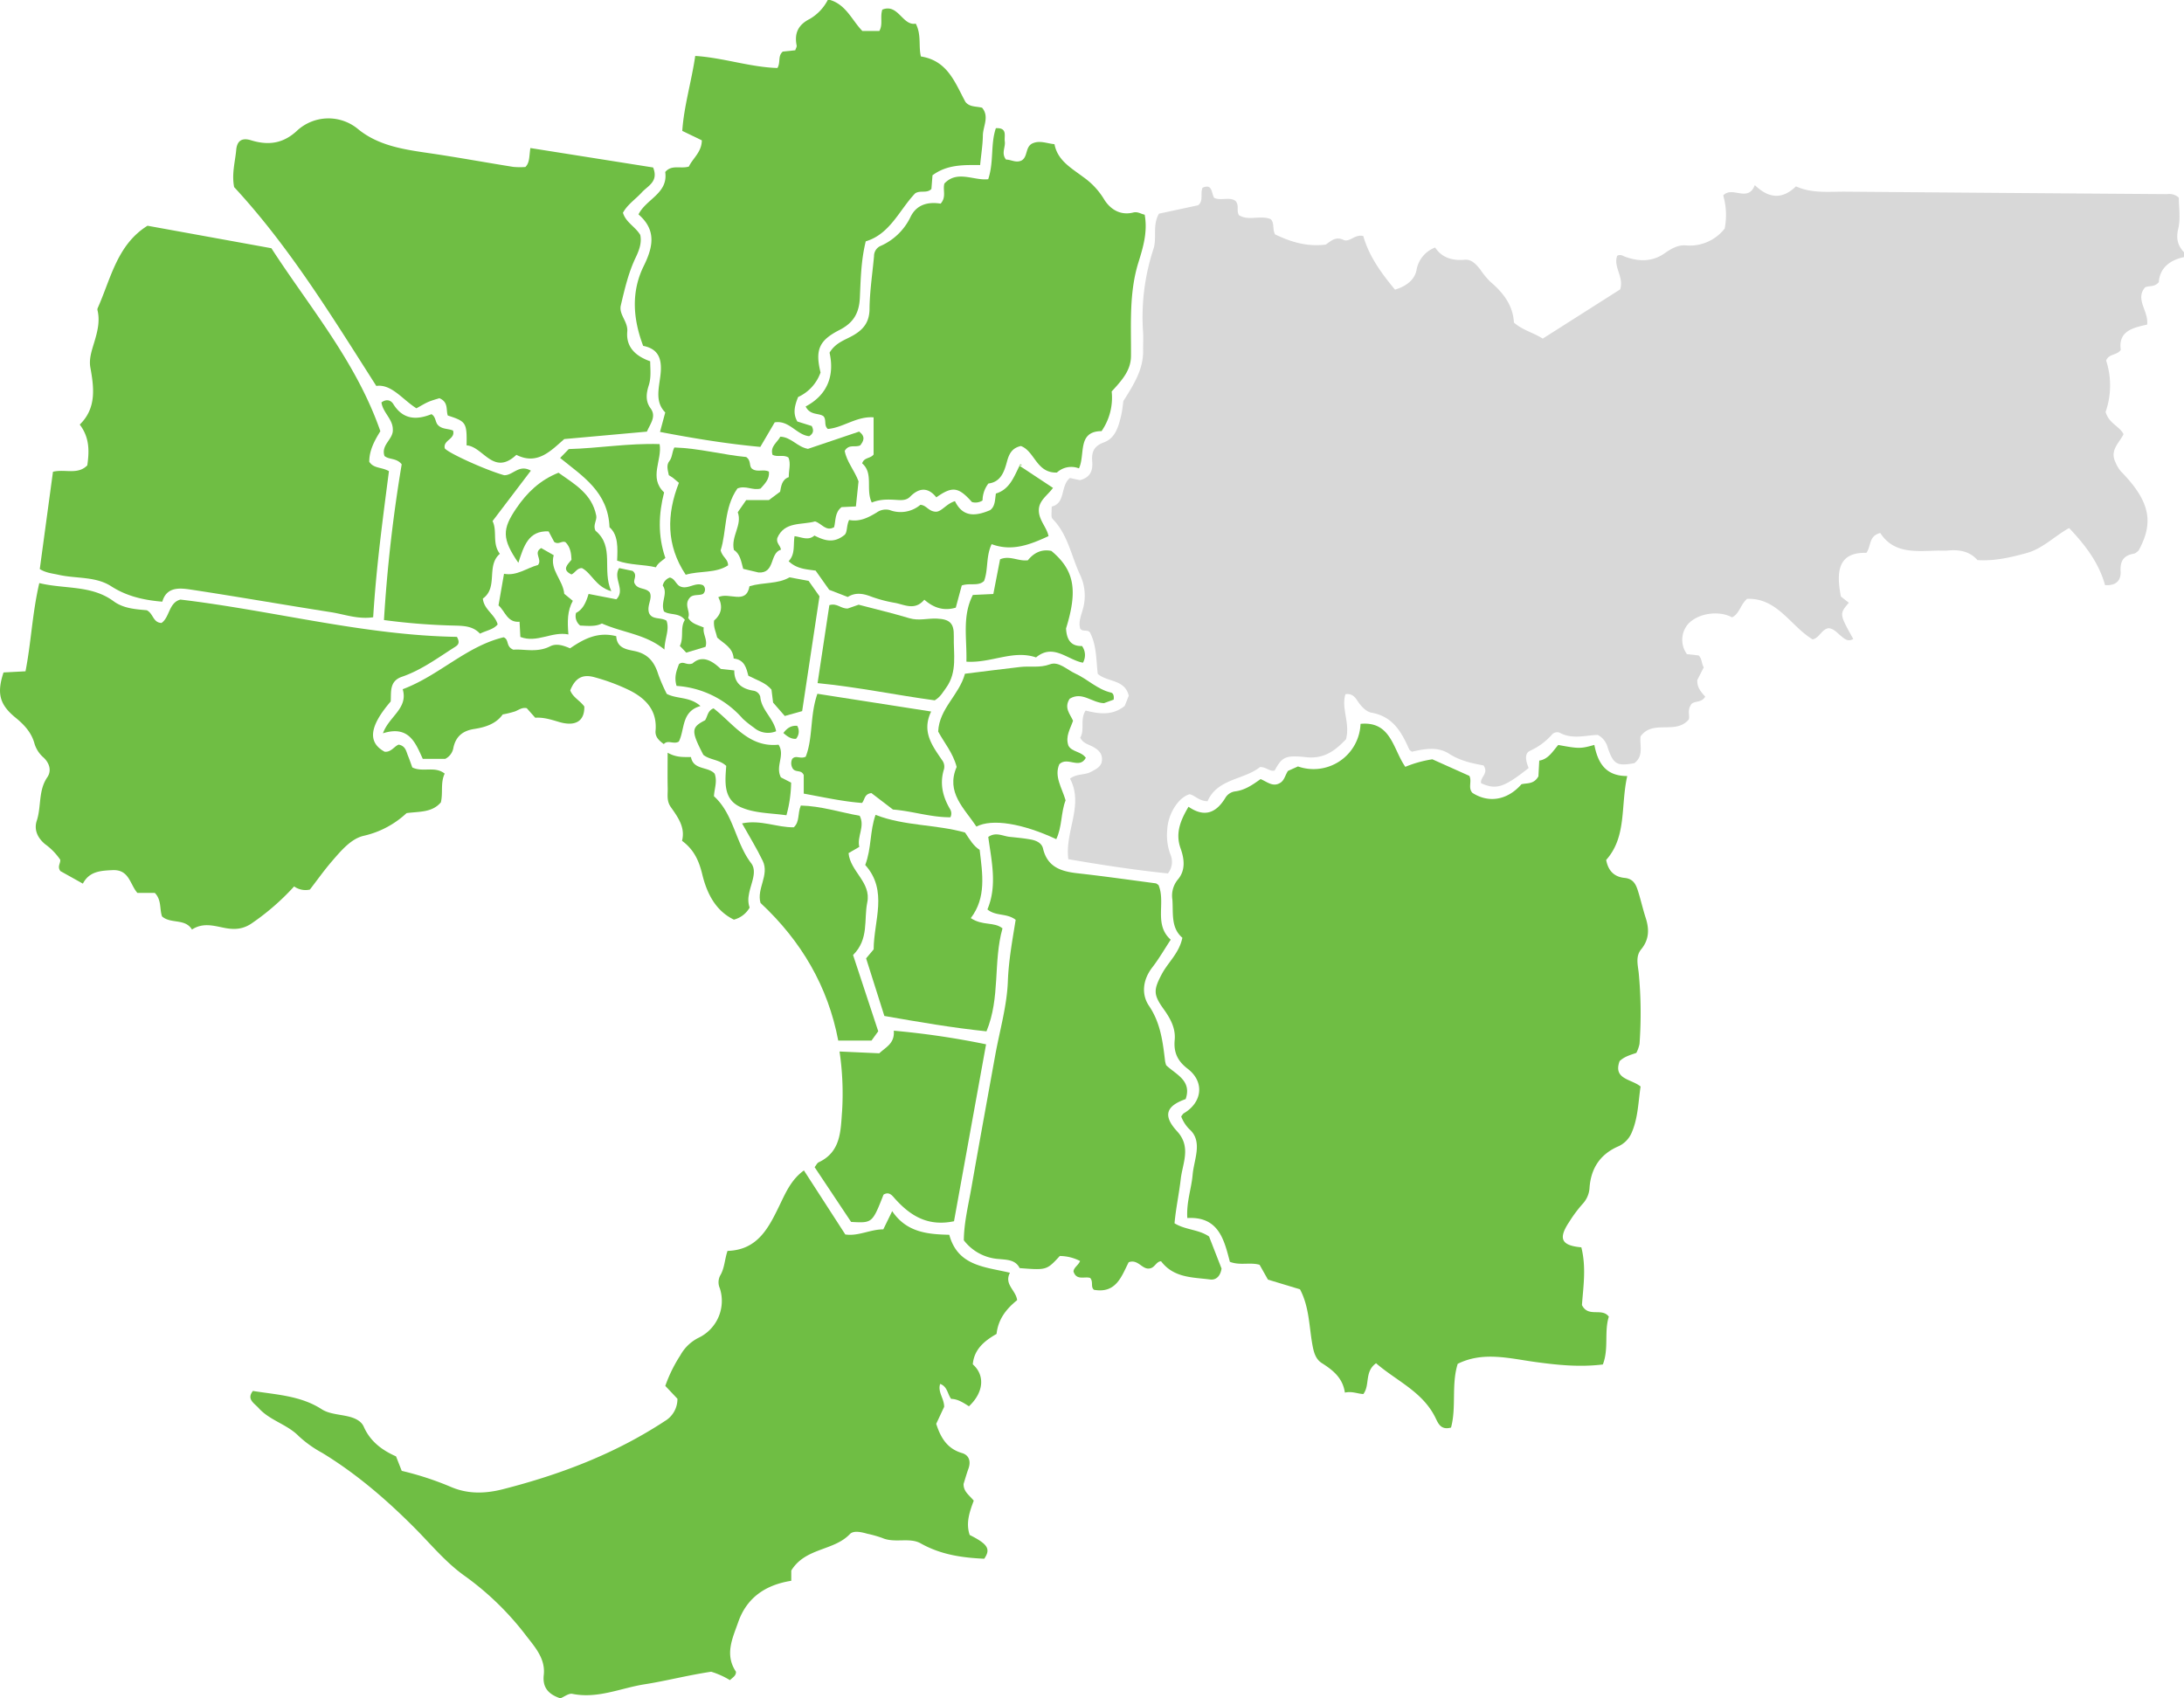
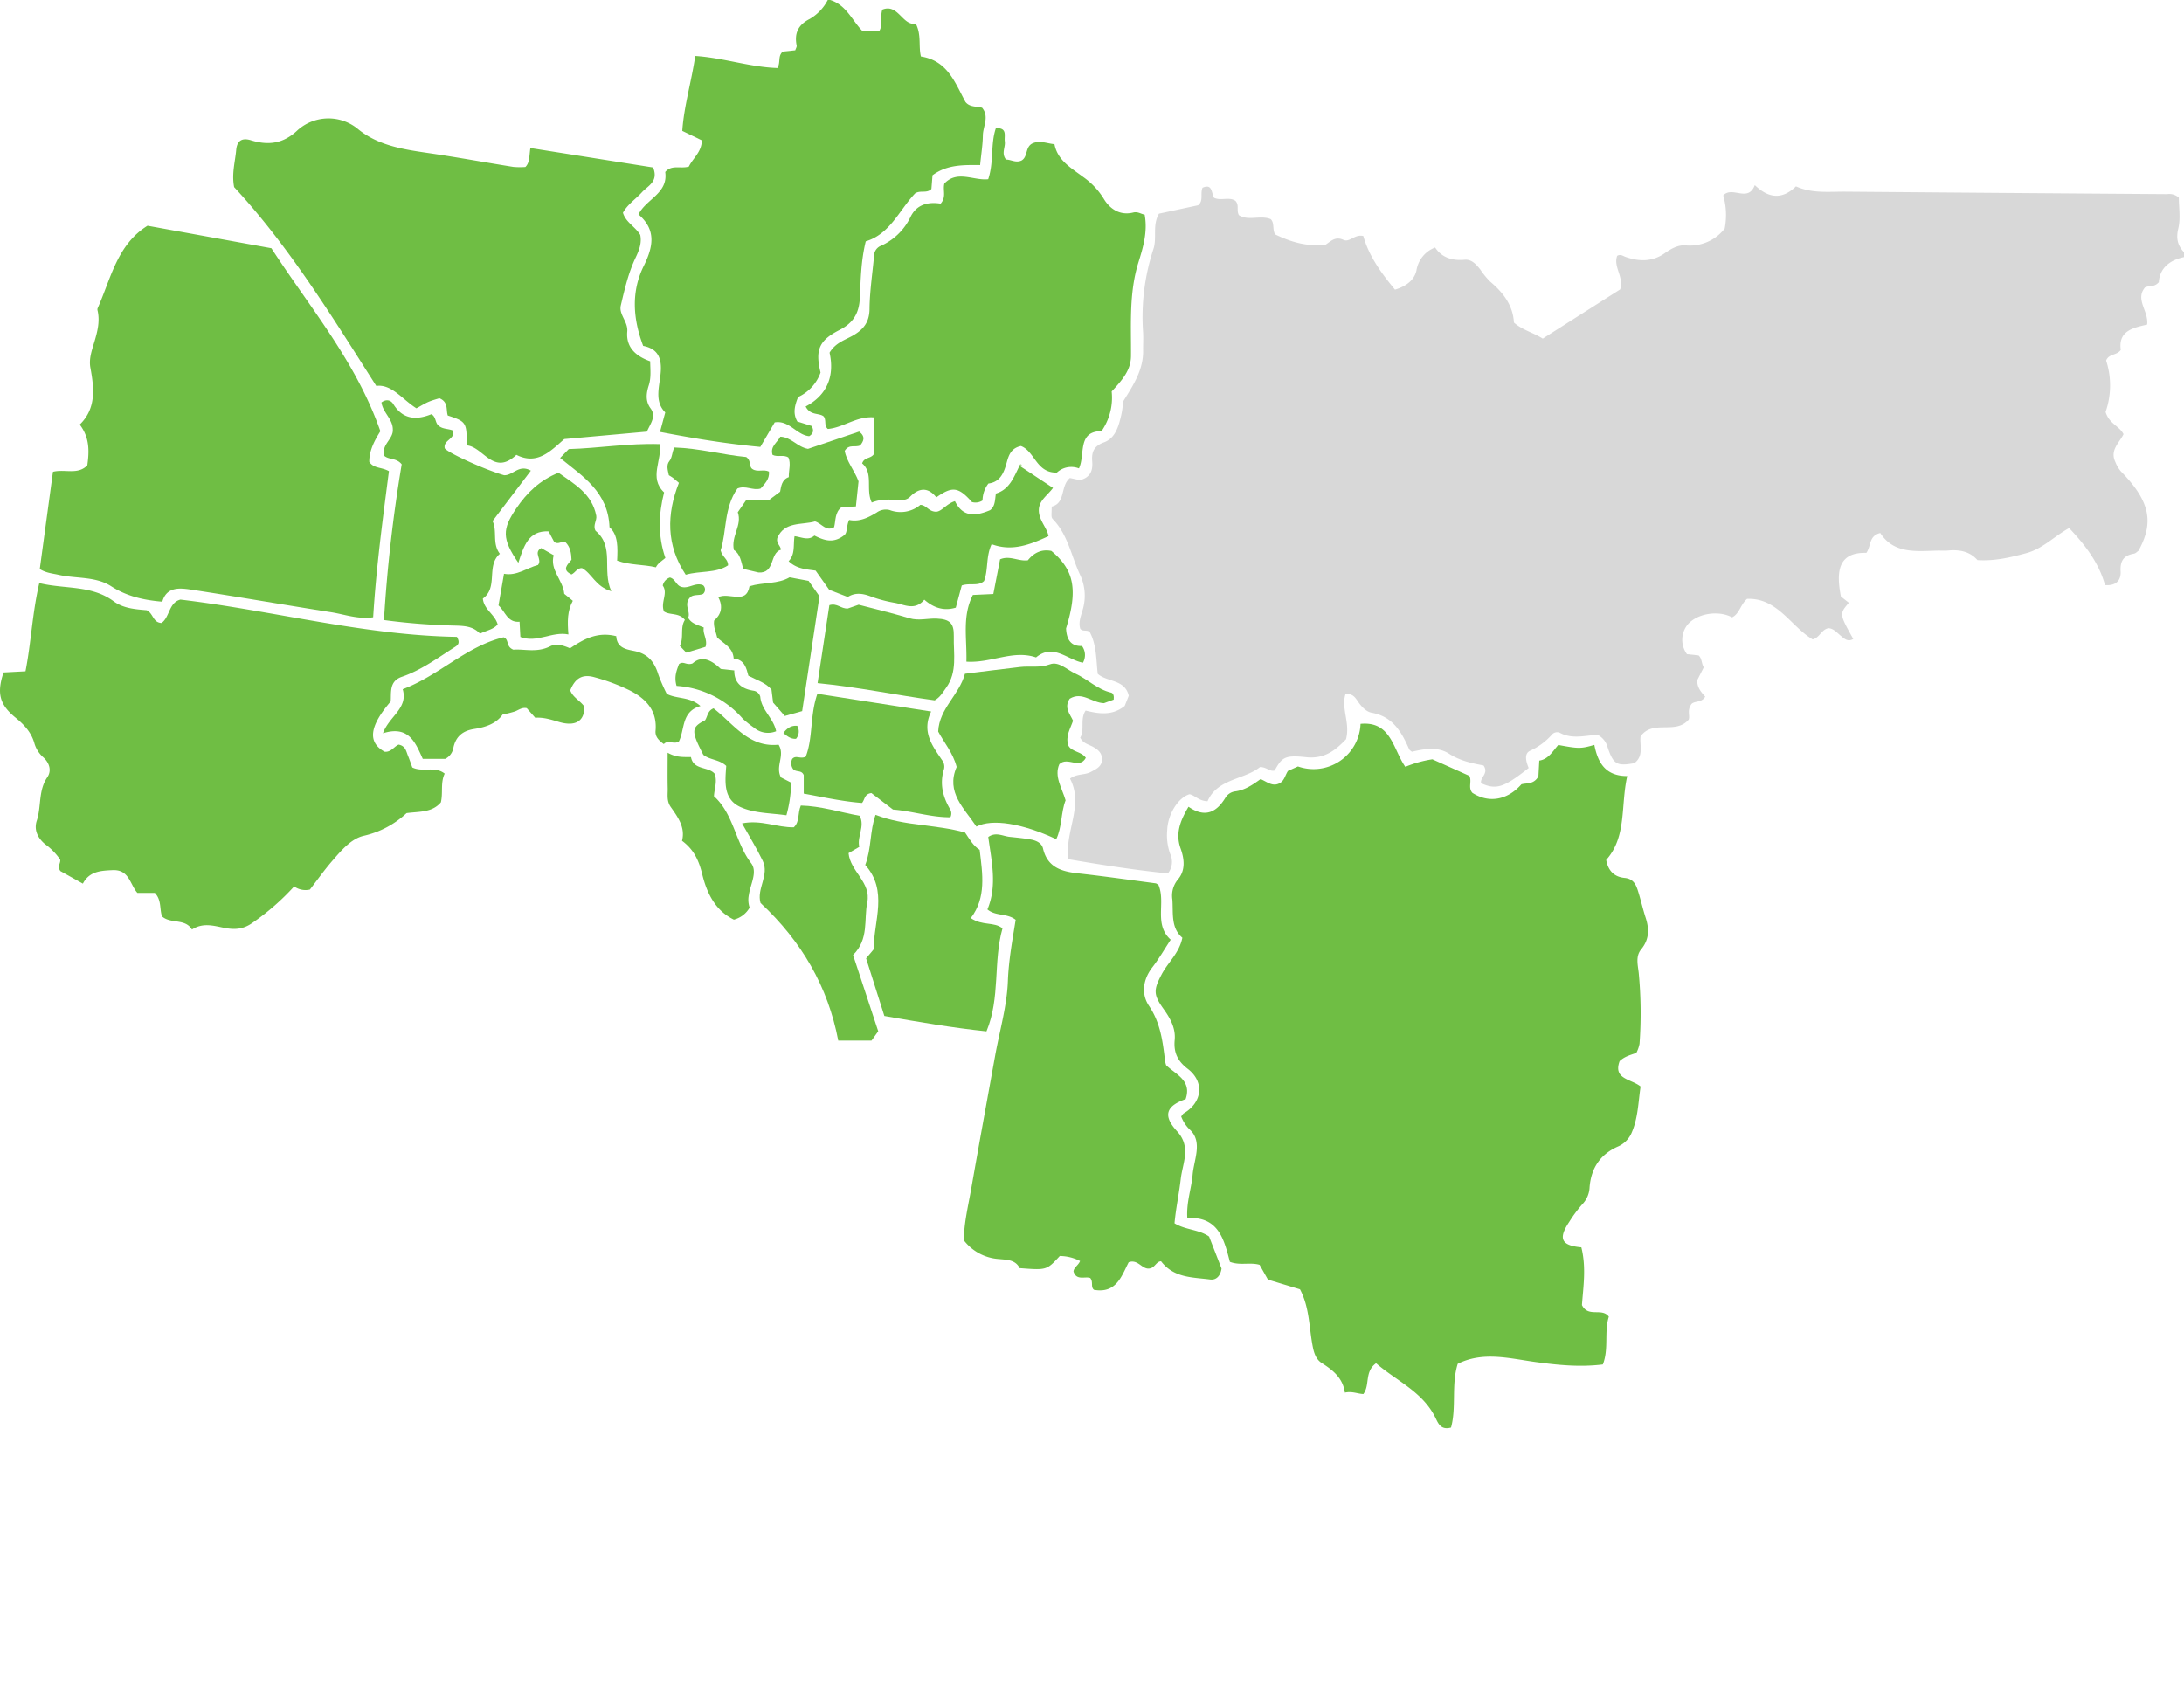
<svg xmlns="http://www.w3.org/2000/svg" id="Group_50290" data-name="Group 50290" width="691.128" height="537.528" viewBox="0 0 691.128 537.528">
  <defs>
    <clipPath id="clip-path">
      <rect id="Rectangle_22843" data-name="Rectangle 22843" width="691.128" height="537.528" fill="none" />
    </clipPath>
  </defs>
  <g id="Group_50289" data-name="Group 50289" clip-path="url(#clip-path)">
    <path id="Path_82564" data-name="Path 82564" d="M791.791,99.1c-4.709.977-7.706,3.656-7.965,7.933-1.522,1.714-3.006.964-4.379,1.664-3.2,3.827,1.2,7.466.679,11.756-4.332,1-9.208,1.931-8.345,8.021-1.244,1.787-3.806,1.165-4.625,3.37a25.446,25.446,0,0,1-.178,16.258c1.137,3.768,4.341,4.415,5.68,7.038-1.316,2.724-4.413,5.054-2.574,8.831a10.542,10.542,0,0,0,1.731,2.932c9.882,10.054,10.15,16.72,5.579,25.128-.4.265-.891.83-1.462.928-3.221.556-4.4,2.28-4.2,5.613.152,2.613-1.2,4.611-4.932,4.335-1.93-7.026-6.235-12.659-11.36-18.059-4.681,2.582-8.315,6.51-13.473,7.92-5.049,1.38-10.071,2.57-15.531,2.226-2.454-2.772-5.721-3.375-9.308-3.036-1.142.108-2.3,0-3.453.035-6.772.183-13.73,1.032-18-5.578-3.7.957-2.781,3.944-4.388,6.282-8.867-.227-9.64,5.757-8.069,13.832l2.512,1.965c-3.021,3.54-3.021,3.54,1.393,11.46-1.72,1.046-2.829-.088-4.017-1.063-1.163-.953-2.161-2.211-3.8-2.35-2.25.388-2.807,3.023-5.03,3.559-6.956-4.161-11.131-13.215-20.758-12.838-2.129,1.848-2.375,4.692-4.736,5.855-4.246-2.3-10.818-1.3-13.926,2.115a7.677,7.677,0,0,0-.349,9.534l3.679.4c1.11.995.878,2.561,1.633,3.773l-2.038,4c-.157,2.309,1.2,3.839,2.492,5.256-1.106,2.162-3.862,1.159-4.559,2.689-1.163,1.8-.207,3.426-.666,4.592-4.157,4.879-11.33-.127-15.224,5.317-.36,2.774,1.136,6.118-1.974,8.476-5.53,1-6.628.378-8.447-4.995a6.2,6.2,0,0,0-3.122-3.947c-3.659.061-7.976,1.532-12.06-.7a2.176,2.176,0,0,0-2.471.628,20.586,20.586,0,0,1-6.877,5.075c-2.039.921-1.24,3.561-.464,5.463-7.822,6.2-10.256,6.983-15.047,4.822-.429-1.866,2.555-3.094.759-5.629-3.5-.652-7.391-1.434-10.888-3.7-3.632-2.353-7.791-1.545-11.8-.636-.322-.295-.713-.493-.849-.8-2.394-5.449-5.161-10.355-11.867-11.549-1.671-.3-3.183-1.856-4.319-3.524-.778-1.143-1.665-2.7-3.966-2.327-1.41,4.54,1.563,9.1.173,14.26-3.168,3.272-6.648,6.319-12.622,5.667-6.816-.745-7.625.071-9.968,4.224-1.513.416-2.5-1.093-4.595-1.119-5.052,4.08-13.505,3.632-16.626,10.834-2.728-.063-3.866-1.8-5.679-2.219-3.571,1.01-6.893,6.291-7.088,11.37a17.422,17.422,0,0,0,.95,7.523,5.893,5.893,0,0,1-.728,6.177c-10.4-1.068-20.97-2.689-31.511-4.511-1.165-8.86,4.978-17.015.536-25.493,2.071-1.622,4.595-1.059,6.6-2.134,1.727-.925,3.517-1.681,3.519-4.013,0-2.074-1.382-3.15-3.047-4.028-1.325-.7-2.939-1-3.849-2.794,1.52-2.448-.151-5.783,1.716-8.576,4.355,1.086,8.472,1.652,12.369-1.471.37-.933.831-2.1,1.278-3.225-1.226-5.276-6.821-4.239-9.818-6.939-.51-4.4-.332-8.92-2.415-13-.729-1.2-2.331-.14-3.128-1.3-.676-2.266.44-4.474.953-6.589a15.457,15.457,0,0,0-1-10.44c-2.763-5.871-3.812-12.594-8.53-17.525-.652-.681-.521-.806-.438-4.077,4.466-1.082,2.657-6.5,5.746-9.048l3.168.689c3.228-.825,4.142-2.937,3.9-5.844s.4-4.917,3.693-6.11c3.648-1.321,4.666-5.1,5.482-8.61.374-1.606.507-3.269.686-4.475,3.248-5.179,6.34-9.952,6.246-15.992-.03-1.919.107-3.845-.01-5.756a69.018,69.018,0,0,1,3.262-26.34c1.2-3.582-.394-7.463,1.758-11.215L479.8,82.691c1.806-1.416.6-3.627,1.409-5.552,3.2-1.4,2.746,1.688,3.672,3.2,2.135,1.036,4.795-.428,6.748.961,1.268,1.371.233,2.952,1.08,4.511,3.009,1.957,6.855-.1,10.09,1.281,1.22,1.283.464,3.01,1.338,4.8,4.792,2.314,10.013,4.016,16.065,3.238,1.532-.983,2.991-2.693,5.568-1.5,2,.928,3.584-1.87,6.312-1.205,1.767,6.349,5.7,11.755,10.022,16.966,3.531-1.041,6.137-3.046,6.791-6.058a9.311,9.311,0,0,1,5.915-7.274c2.136,3.214,5.4,4.226,9.363,3.876,2.19-.193,3.644,1.475,4.928,3.092a25.394,25.394,0,0,0,3.126,3.823c4.127,3.479,7.215,7.492,7.521,12.964,2.676,2.375,5.969,3.1,9.122,5.075L613.36,109.32c1.27-3.953-2.236-7.118-.941-10.627,1.082-.608,1.786.031,2.617.326,4.278,1.521,8.48,1.612,12.375-1.118,2.014-1.411,4.17-2.687,6.636-2.521a14,14,0,0,0,12.392-5.319,22.368,22.368,0,0,0-.463-10.483c2.878-3.122,7.852,2.387,9.995-3.274,4.359,4.213,8.659,4.661,13.026.4,5.076,2.319,10.468,1.638,15.781,1.682q50.84.421,101.682.78a4.451,4.451,0,0,1,3.692,1.116c0,2.995.6,6.543-.171,9.763-.749,3.136-.217,5.351,1.81,7.52Z" transform="translate(-100.663 -17.722)" fill="#d8d8d8" />
    <path id="Path_82565" data-name="Path 82565" d="M323.487,0c5.094,1.549,6.947,6.512,10.188,9.806h5.366c1.2-2.113.181-4.248.931-6.754,5.041-2.064,6.411,5.251,10.591,4.428,1.856,3.539.818,7.144,1.636,10.391,8.48,1.332,10.788,8.315,14.076,14.363,1.308,1.7,3.383,1.377,5.283,1.86,2.366,2.843.285,5.866.246,8.768s-.518,5.8-.871,9.381c-5.062-.021-10.368-.248-15.068,3.231-.1,1.242-.229,2.864-.347,4.341-1.5,1.5-3.427.3-5.133,1.371-4.983,5.2-7.925,12.9-15.645,15.2-1.524,6.2-1.589,12.092-1.864,17.876-.24,5.033-2.186,8-6.477,10.194-6.474,3.307-7.7,6.309-5.964,13.437a13.447,13.447,0,0,1-7.1,7.766c-1.073,2.679-1.743,5.185-.234,7.748l4.537,1.42c.769,1.477.462,2.444-.793,3.227-3.966-.36-6.335-5.15-10.915-4.372l-4.554,7.762c-10.527-.969-21.032-2.685-31.742-4.741.612-2.273,1.067-3.964,1.661-6.169-3.648-3.681-1.691-8.49-1.41-13.019.271-4.368-1.077-7.168-5.579-8.044-3.22-8.525-3.866-17.088.184-25.291,2.993-6.061,4.034-11.4-1.661-16.318,2.394-4.872,9.436-6.637,8.458-13.419,2.019-2.428,4.865-.933,7.482-1.722,1.211-2.6,4.07-4.572,4.1-8.305l-6.186-2.988c.517-7.78,2.87-15.413,4.1-23.723,8.926.577,17.388,3.566,26.008,3.817,1.086-1.817.036-3.775,1.7-5.2l3.946-.41c.178-.577.523-1.088.438-1.512-.779-3.891.494-6.559,4.147-8.405A14.82,14.82,0,0,0,322.719,0Z" transform="translate(-60.773)" fill="#6fbe44" />
    <path id="Path_82566" data-name="Path 82566" d="M611.048,464.06c1.618,6.43.589,12.642.193,18.284,2.025,4.077,6.322.7,8.508,3.67-1.529,4.788.056,10.125-1.892,15.126-7.271.9-14.21.19-21.152-.751-8.337-1.129-16.712-3.473-24.778.551-2.076,6.633-.359,13.689-2.114,20.17-3.212.9-4.062-1.315-4.909-3.055-4.047-8.307-12.331-11.678-18.814-17.3-3.743,2.683-1.863,6.906-4.021,9.743-1.847-.078-3.626-.968-5.843-.446-.686-4.694-3.817-7.129-7.321-9.361-1.761-1.122-2.422-3.016-2.841-5.152-1.19-6.057-1-12.434-4.046-18.184l-10.14-3.069-2.648-4.692c-3.124-.882-6.147.306-9.4-.939-1.809-6.919-3.512-14.439-13.471-13.857-.319-5.022,1.289-9.267,1.678-13.646.213-2.386.921-4.725,1.224-7.108.348-2.739.042-5.353-2.236-7.347a11.431,11.431,0,0,1-2.606-4.054c.359-.441.538-.825.837-1,5.854-3.441,6.631-9.953,1.22-14.087-3.246-2.481-4.472-5.241-4.111-9.09.356-3.787-1.425-6.914-3.506-9.816-3.283-4.578-3.206-6.068-.589-11.031,2-3.784,5.539-6.672,6.526-11.534-3.7-3.132-2.841-7.757-3.163-12.084a8.012,8.012,0,0,1,1.75-6.362c2.453-2.874,2.054-6.472.856-9.808-1.728-4.811-.078-8.844,2.5-13.207,5.155,3.56,8.867,1.886,11.779-3.017a4.3,4.3,0,0,1,2.815-1.823c3.207-.363,5.677-2.1,8.207-3.911,2.072.813,3.952,2.733,6.386,1.079,1.185-.855,1.42-2.33,2.274-3.665l3.175-1.42a14.879,14.879,0,0,0,19.8-13.48c9.7-.922,10.253,8.04,14.172,13.6a36.763,36.763,0,0,1,8.561-2.381l11.7,5.242c.9,1.769-.5,3.741.96,5.373,5.142,3.326,11.078,2.359,15.521-2.707,1.691-.475,3.891.117,5.376-2.508.062-1.142.158-2.91.272-4.991,2.9-.422,4.285-3,6.011-4.946,6.511,1.2,7.081,1.206,11.416-.018,1.06,5.374,3.331,9.882,10.412,9.852-2.14,9.462-.084,19.173-6.665,26.555.671,3.721,2.835,5.406,5.844,5.689,2.589.245,3.492,1.892,4.13,3.855.938,2.883,1.581,5.862,2.516,8.746,1.171,3.611,1.145,6.894-1.43,10.019-1.794,2.175-1.058,4.858-.772,7.381a134.279,134.279,0,0,1,.263,22.514,10.974,10.974,0,0,1-1.009,2.868c-1.871.662-3.747,1.128-5.29,2.6-2.128,5.786,3.684,5.608,6.635,8.038-.759,4.995-.775,10.183-3,15.011a8.311,8.311,0,0,1-4.38,4.074c-5.487,2.515-8.273,6.838-8.76,12.758a8.209,8.209,0,0,1-2.081,5.182,41.221,41.221,0,0,0-4.333,5.777c-3.568,5.317-2.6,7.527,3.806,8.1" transform="translate(-110.633 -69.286)" fill="#6fbe44" />
-     <path id="Path_82567" data-name="Path 82567" d="M345.849,523.567c-3.612,2.9-6.023,6.181-6.515,10.691-3.836,2.191-7.11,4.86-7.522,9.625,3.954,3.491,3.449,8.911-1.215,13.276-1.727-1.1-3.525-2.309-5.643-2.347-1.185-1.619-1.163-3.879-3.466-4.736-.845,2.567,1.253,4.525,1.268,7.25l-2.517,5.382c1.406,4.363,3.435,7.863,8.15,9.248,2.252.662,2.884,2.629,2.049,4.945-.6,1.659-1.076,3.362-1.539,4.828-.046,2.436,1.752,3.506,3.218,5.3-1.245,3.354-2.6,7-1.28,10.86,5.77,2.907,6.7,4.447,4.6,7.519-7.023-.313-13.753-1.284-20.093-4.853-3.544-2-8.2.007-12.149-1.707a36.875,36.875,0,0,0-4.739-1.343c-1.887-.531-4.375-1.117-5.547.112-5.132,5.387-14.034,4.228-18.54,11.53v3.245c-8.091,1.28-14.053,5.274-16.783,13.068-1.78,5.083-4.365,10.252-.721,15.705.072,1.332-1.092,1.841-1.9,2.674a26.036,26.036,0,0,0-5.942-2.666c-7.7,1.161-14.239,2.91-20.989,3.964-7.628,1.192-14.87,4.672-22.943,3.037-1.137-.231-2.556.927-3.792,1.421-3.691-1.252-5.708-3.331-5.251-7.409.58-5.177-2.849-8.884-5.616-12.472a91.105,91.105,0,0,0-19.394-18.86c-6.063-4.3-10.749-10.077-15.955-15.3-8.877-8.906-18.368-17.078-29.149-23.647a36.534,36.534,0,0,1-7.419-5.294c-3.671-3.761-9.12-4.927-12.658-8.852-1.441-1.6-3.936-2.836-1.852-5.458,7.565,1.213,15.124,1.5,21.789,5.8,2.405,1.554,5.78,1.6,8.709,2.354,1.919.492,3.8,1.393,4.585,3.173,2.083,4.725,5.882,7.471,10.208,9.38l1.807,4.588a96.236,96.236,0,0,1,15.545,5.079c5.426,2.33,10.937,2.144,16.456.735,18.166-4.635,35.523-11.226,51.283-21.591a8.09,8.09,0,0,0,3.962-7.04l-3.843-4.077a45.318,45.318,0,0,1,4.748-9.657,13.425,13.425,0,0,1,5.921-5.638,12.928,12.928,0,0,0,6.581-15.611,4.651,4.651,0,0,1,.122-4.031c1.4-2.329,1.4-5.1,2.317-7.784,9.6-.3,13.039-7.344,16.556-14.62,1.876-3.883,3.694-8.052,7.624-10.848l13.092,20.259c4.153.625,7.885-1.626,12.025-1.608l2.815-5.771c4.581,6.815,11.413,7.325,18.063,7.479,2.7,9.967,11.339,10.134,19.205,12.021-1.945,3.7,1.9,5.515,2.269,8.669" transform="translate(-23.972 -112.067)" fill="#6fbe44" />
    <path id="Path_82568" data-name="Path 82568" d="M98.068,337.379a6.218,6.218,0,0,1-4.993-.993A76.494,76.494,0,0,1,79.905,347.9c-2.994,2.141-5.782,2.217-8.946,1.595-3.373-.663-6.732-1.726-10.21.533-2.186-3.606-6.7-1.691-9.476-4.154-.826-2.373-.094-5.191-2.289-7.445H43.471c-2.388-2.723-2.562-7.442-7.846-7.2-3.9.18-7.357.4-9.4,4.27l-7.113-3.97c-1.082-1.466.13-2.5-.059-3.613a19.9,19.9,0,0,0-4.8-4.917c-2.428-2.035-3.544-4.6-2.609-7.443,1.476-4.488.432-9.5,3.324-13.719,1.411-2.058.7-4.48-1.185-6.242a9.4,9.4,0,0,1-2.868-4.408c-.944-3.5-3.24-5.965-5.948-8.175-5.085-4.149-6.054-7.676-3.852-14.348l6.956-.368c1.793-9.127,2.14-18.4,4.363-27.919,8.066,1.972,16.47.554,23.528,5.757,3.152,2.323,7.119,2.534,10.491,2.839,2.118,1.08,1.918,3.915,4.659,4.028,2.617-1.806,2.272-6.456,5.994-7.4,29.471,3.505,58.193,11.337,87.488,11.8,1.059,1.9.355,2.576-.574,3.165-5.443,3.45-10.645,7.347-16.827,9.463-4.084,1.4-3.345,4.905-3.555,7.823-6.776,7.871-7.347,12.92-1.944,15.893,2.054.248,3.062-1.711,4.46-2.236,2.193.412,2.372,2.1,2.932,3.47.524,1.277.964,2.587,1.391,3.75,3.338,1.641,7.137-.547,10.247,1.955-1.39,2.888-.481,6.035-1.207,9.091-2.792,3.284-6.8,2.864-10.86,3.41a29.321,29.321,0,0,1-13.554,7.178c-4.009.915-7.177,4.719-10.022,8.01-2.481,2.871-4.681,5.985-7.007,8.994" transform="translate(0 -55.83)" fill="#6fbe44" />
    <path id="Path_82569" data-name="Path 82569" d="M121.9,216.978c-4.845.712-9.054-.927-13.323-1.6-14.8-2.313-29.547-4.906-44.352-7.151-3.635-.551-7.7-.919-9.056,3.821-6.078-.514-11.311-1.753-16.2-4.894-4.944-3.176-11.059-2.349-16.591-3.605-1.966-.447-4-.58-5.984-1.829q2.089-15.4,4.176-30.79c3.787-.94,7.818,1.069,10.864-2.028.63-4.443.771-8.728-2.385-12.91,5.275-5.145,4.553-11.512,3.358-18.034-.514-2.807.491-5.54,1.291-8.22.951-3.192,1.758-6.384,1.011-9.748a1.343,1.343,0,0,1-.031-.759c4.209-9.394,6.161-20.17,15.809-26.17l39.2,7.116c12.14,18.741,26.864,35.962,34.487,57.915-1.653,2.669-3.534,5.924-3.509,9.674,1.418,2.191,3.832,1.615,6.226,2.971-1.939,15.022-4.008,30.282-4.992,46.236" transform="translate(-3.808 -21.615)" fill="#6fbe44" />
    <path id="Path_82570" data-name="Path 82570" d="M96.418,70.544c-.815-4.2.313-7.958.658-11.75.234-2.582,1.5-4.044,4.675-3.065,5.376,1.658,10.167,1.173,14.71-3.157a14.654,14.654,0,0,1,18.923-.582c6.388,5.364,14.374,6.6,22.363,7.763,9.036,1.311,18.021,2.967,27.039,4.41a24.365,24.365,0,0,0,3.8.028c1.4-1.409,1.172-3.3,1.578-6l38.843,6.152c1.807,4.5-1.692,5.806-3.566,7.872-1.949,2.15-4.487,3.764-5.98,6.449.894,3.055,3.876,4.371,5.473,7.016.52,2.416-.274,4.721-1.412,7.094-2.312,4.821-3.515,10.045-4.735,15.212-.687,2.907,2.321,5.148,2.041,8.273-.463,5.185,2.957,7.9,7.25,9.421.053,2.853.332,5.164-.441,7.6-.739,2.335-1.192,4.908.553,7.276,1.922,2.61-.05,4.8-1.145,7.389L200.894,150.3c-4.206,3.637-8.476,8.39-15.158,4.992-7.286,6.856-10.452-2.611-15.759-3,.118-7.194-.119-7.562-5.945-9.441-.628-1.757.3-4.235-2.663-5.478-.868.282-2.192.617-3.434,1.142-1.162.491-2.238,1.183-3.833,2.048-4.368-2.728-7.885-7.766-12.7-7.079-14.282-22.387-27.554-44.1-44.984-62.932" transform="translate(-22.326 -11.336)" fill="#6fbe44" />
    <path id="Path_82571" data-name="Path 82571" d="M428.919,136.176a18.6,18.6,0,0,1-3.2,12.544c-7.769.055-5.083,7.363-7.153,11.793a6.691,6.691,0,0,0-6.986,1.322c-6.511.205-6.987-6.772-11.389-8.4-2.854.626-3.754,2.538-4.4,4.911-.874,3.234-1.955,6.472-5.885,6.959a8.974,8.974,0,0,0-1.85,5.363,4.084,4.084,0,0,1-3.352.5c-4.272-4.805-6.192-5.078-11.271-1.484-2.59-3.248-5.433-3.12-8.294-.211-1.1,1.117-2.481,1.129-3.919,1.043-2.657-.157-5.325-.369-8.216.81-2.023-4.116.642-9.238-3.048-12.4.637-1.966,2.593-1.443,3.621-2.808V144.357c-5.412-.382-9.652,3.285-14.482,3.676-1.308-1.134-.369-2.666-1.306-3.958-1.437-1.207-4.243-.2-5.715-3.152,6.979-3.691,9.171-9.862,7.568-17.024,1.9-3.2,4.889-4,7.385-5.425,3.348-1.909,5.223-4.238,5.264-8.42.055-5.575.915-11.142,1.424-16.713a3.511,3.511,0,0,1,1.863-3.139,18.957,18.957,0,0,0,9.641-9.178c1.959-4.144,5.721-4.917,9.575-4.306,1.906-2.137.6-4.327,1.192-6.368,4.063-4.321,9.3-.841,13.86-1.361,1.85-5.515.679-11.052,2.428-16.149,3.757-.18,2.57,2.442,2.822,4.183.266,1.847-1.193,3.757.392,5.751,1.532-.031,3.155,1.175,4.967.26,2.041-1.252,1.015-4.444,3.592-5.465,2.246-.89,4.23.068,6.772.339.97,5.164,5.319,7.532,9.148,10.421a23.369,23.369,0,0,1,6.422,6.815c1.888,3.195,5.1,5.456,9.369,4.386,1.411-.354,2.405.452,3.6.688.987,5.4-.468,10.262-1.976,15.109-3.016,9.7-2.28,19.686-2.353,29.615-.032,4.465-2.677,7.508-6.12,11.233" transform="translate(-77.128 -12.27)" fill="#6fbe44" />
    <path id="Path_82572" data-name="Path 82572" d="M461.3,417.031c3.012,2.925,8.216,4.793,6.169,10.724-6.231,2.206-7.27,5.229-2.707,10.192s1.726,10.1,1.154,15.115c-.529,4.641-1.541,9.236-1.969,14,3.469,2.145,7.719,1.926,10.937,4.2,1.308,3.359,2.59,6.651,3.942,10.119-.263,1.945-1.412,3.757-3.61,3.469-5.493-.716-11.469-.44-15.519-5.763-1.37.018-1.891,1.686-3.139,2.144-2.745,1.027-3.918-2.992-7.112-1.843-2.21,4.257-3.873,10.009-11,8.728-1.13-.95-.115-2.517-1.177-3.735-1.626-.619-4.372.947-5.292-2.078.118-1.29,1.516-1.9,2.083-3.3a14.26,14.26,0,0,0-6.415-1.588c-4.157,4.5-4.157,4.5-12.708,3.835-1.329-2.71-4.127-2.628-6.682-2.886a15.163,15.163,0,0,1-10.981-5.922c.043-5.519,1.422-11.062,2.4-16.644,2.445-13.952,5-27.885,7.516-41.824,1.42-7.853,3.728-15.669,4.024-23.562.249-6.673,1.465-13.146,2.464-19.4-2.844-2.2-6.245-1.045-8.942-3.29,3.162-7.5,1.318-15.239.269-22.926,2.379-1.684,4.573-.274,6.756-.043,2.266.24,4.543.444,6.778.858,1.662.309,3.387,1.089,3.795,2.833,1.392,5.945,5.793,7.27,11.02,7.853,8.215.915,16.4,2.079,24.6,3.165.344.046.649.378.932.551,2.364,5.612-1.583,12.434,3.856,17.294-2.038,3.1-3.743,6.078-5.826,8.765-3.033,3.912-3.506,8.533-1.059,12.148,3.712,5.486,4.37,11.439,5.114,17.564a10.5,10.5,0,0,0,.326,1.249" transform="translate(-92.269 -79.89)" fill="#6fbe44" />
-     <path id="Path_82573" data-name="Path 82573" d="M390.03,429.216q-5.173,28.542-10.15,56c-8.278,1.727-13.741-1.723-18.513-6.947-.975-1.068-1.917-2.6-3.789-1.474-3.551,9.014-3.551,9.014-10.262,8.629L335.773,468.1c.5-.62.787-1.315,1.29-1.55,7.114-3.325,6.922-10.061,7.411-16.287a90.971,90.971,0,0,0-.818-18.775l12.58.57c2.056-1.96,4.926-3.1,4.587-7.155a257.77,257.77,0,0,1,29.207,4.311" transform="translate(-77.985 -98.686)" fill="#6fbe44" />
    <path id="Path_82574" data-name="Path 82574" d="M390.04,368.6c3.734,2.521,7.386,1.089,10.031,3.247-3,10.638-.623,21.887-5.07,32.593-10.678-1.112-21.385-2.948-32.313-4.867l-5.775-18.23,2.388-2.851c.03-9.055,4.646-18.542-2.663-26.711,2.009-5.291,1.419-10.658,3.261-15.861,9.188,3.589,19.131,2.982,28.329,5.6,1.459,2.189,2.681,4.289,4.616,5.472.909,7.641,2.163,15.085-2.8,21.605" transform="translate(-82.831 -78.018)" fill="#6fbe44" />
    <path id="Path_82575" data-name="Path 82575" d="M173.063,169.408c1.414.887,1.148,2.451,2,3.39,1.291,1.447,3.281,1.127,4.822,1.8.8,2.755-3.208,2.973-2.625,5.615.928,1.4,12.779,6.818,18.8,8.521,2.82.079,4.666-3.589,8.451-1.447l-12.126,15.961c1.578,3.2-.207,7.065,2.318,10.352-4.438,3.784-.417,10.63-5.388,14.17.345,3.521,3.8,4.956,4.688,8.182-1.367,1.638-3.563,1.916-5.592,2.927-2.094-2.276-4.758-2.458-7.628-2.547a203.43,203.43,0,0,1-22.762-1.761,469.669,469.669,0,0,1,5.614-49.287c-1.619-2.071-3.957-1.4-5.444-2.633-1.2-3.564,2.85-5.3,2.633-8.391.017-3.3-3.155-5.352-3.595-8.565,1.543-1.159,2.964-.748,3.739.5,3.093,5.009,7.4,5.1,12.1,3.211" transform="translate(-36.517 -38.324)" fill="#6fbe44" />
    <path id="Path_82576" data-name="Path 82576" d="M428.317,284.688c-1.889,2.88.137,4.851,1.063,6.963-.868,2.588-2.5,4.946-1.45,7.915,1.117,2.016,4.034,1.747,5.5,3.823-2.062,3.757-5.789-.51-8.387,2.018-1.7,3.864.828,7.471,1.982,11.44-1.512,3.861-1.07,8.339-2.954,12.291-10.783-5.025-20.3-6.55-25.265-3.988-3.84-5.781-9.749-10.812-6.256-18.877-1.155-4.467-4.033-7.78-5.843-11.194.324-7.33,6.631-11.5,8.468-18.3,5.753-.71,11.638-1.474,17.533-2.144,3.1-.353,6.142.355,9.363-.84,2.775-1.031,5.381,1.715,8,2.909,3.9,1.777,7,5.044,11.35,6.047.731.169.976,1.112.828,2.214l-3.087,1.13c-3.825-.131-6.9-3.807-10.845-1.409" transform="translate(-89.815 -63.538)" fill="#6fbe44" />
    <path id="Path_82577" data-name="Path 82577" d="M231.672,262.13c.2,3.84,3.406,4.2,5.79,4.7,4.326.9,6.322,3.524,7.518,7.413a55.973,55.973,0,0,0,2.674,6.141c3.244,1.7,7.224.788,10.673,3.849-6.12,1.724-4.9,7.4-6.851,11.251-1.661.99-3.466-.666-4.751.794-1.612-1.175-2.784-2.332-2.615-4.209.58-6.461-3.146-10.272-8.31-12.848a63.065,63.065,0,0,0-11-4.1c-3.877-1.095-6.143.317-7.687,4.152.815,2.216,3.107,3.23,4.455,5.117.11,4.571-2.751,6.446-8.034,4.876-2.452-.729-4.838-1.509-7.5-1.327l-2.68-3.023c-1.467-.319-2.5.53-3.666,1a29.934,29.934,0,0,1-3.945.977c-2.066,2.934-5.418,4.049-9.007,4.6-3.522.54-5.791,2.256-6.59,5.894a4.783,4.783,0,0,1-2.6,3.569c-2.289,0-4.578,0-7.1,0-2.309-5.08-4.392-10.7-12.6-8.094,1.915-5.378,8.052-7.87,6.25-13.951,11.515-4.308,20.123-13.61,31.925-16.434,1.868.723.587,2.916,3.107,3.931,3.21-.313,7.452,1.06,11.628-1.08,1.973-1.01,4.248-.257,6.3.641,4.367-2.992,8.814-5.348,14.628-3.839" transform="translate(-36.659 -60.772)" fill="#6fbe44" />
    <path id="Path_82578" data-name="Path 82578" d="M398.06,191.948,408.719,199c-1.84,2.537-4.727,4.107-4.471,7.513.223,2.961,2.566,5.136,3.052,7.751-5.853,2.708-11.563,4.943-18,2.544-1.875,4-1,7.982-2.4,11.66-1.839,1.761-4.519.517-7.057,1.422-.607,2.257-1.255,4.662-1.889,7.014-3.793,1.131-7.029.055-9.955-2.519-3.013,3.578-6.273,1.544-9.365.99a42.774,42.774,0,0,1-7.682-2.057c-2.543-.97-4.913-1.228-7.177.21l-5.88-2.276-4.293-6.069c-2.843-.422-5.968-.494-8.54-2.991,2.154-2.227,1.407-5.148,1.87-7.906,2.243.275,4.339,1.517,6.284-.2,3.074,1.533,6.059,2.646,9.559-.224.916-.838.531-2.846,1.431-4.718,3.245.674,6-.7,8.73-2.358a4.952,4.952,0,0,1,4.048-.792,9.728,9.728,0,0,0,9.763-1.632c1.978.1,2.557,2.147,4.995,2.178,1.8-.076,3.254-2.537,5.951-3.341,2.532,5.191,6.578,4.767,11.111,2.855,1.619-1.169,1.528-3.175,1.841-5.268,4.306-1.272,5.686-5.19,7.468-8.778Z" transform="translate(-75.497 -44.581)" fill="#6fbe44" />
    <path id="Path_82579" data-name="Path 82579" d="M311.708,362.915c-1.311-4.5,2.87-8.821.7-13.323-1.9-3.956-4.233-7.707-6.548-11.86,5.965-1.242,11.169,1.358,16.389,1.231,1.93-1.833,1.12-4.276,2.209-6.877,6.257.138,12.358,2.1,18.636,3.248,1.751,3.4-.931,6.544-.132,9.831l-3.4,1.978c.541,5.827,7.231,9.238,5.922,15.6-1.12,5.446.608,11.6-4.493,16.647,2.55,7.725,5.195,15.74,7.964,24.133l-2.132,2.952H336.3c-3.234-17.072-11.611-31.442-24.592-43.561" transform="translate(-71.038 -77.128)" fill="#6fbe44" />
    <path id="Path_82580" data-name="Path 82580" d="M376.5,325.091c-6.146.051-12.114-1.983-18.166-2.442l-6.828-5.219c-2.3.322-2.029,2.039-2.966,3.13-6.185-.461-12.272-1.835-18.443-2.953v-5.861c-.733-1.746-2.334-.772-3.38-1.922a3.177,3.177,0,0,1-.267-3.2c1.158-1.321,2.508.145,4.267-.7,2.351-5.956,1.285-13.026,3.7-19.92l36,5.615c-3.087,6.418.379,10.831,3.42,15.345a3.359,3.359,0,0,1,.648,2.88c-1.443,4.6-.4,8.785,1.973,12.776a2.6,2.6,0,0,1,.041,2.478" transform="translate(-75.751 -66.424)" fill="#6fbe44" />
    <path id="Path_82581" data-name="Path 82581" d="M336.99,274.1c1.315-8.7,2.543-16.826,3.729-24.681,2.479-.762,3.595,1.171,5.823,1.059l3.447-1.2c5.333,1.4,10.74,2.689,16.057,4.279,2.93.875,5.754,0,8.623.118,4.127.166,5.536,1.436,5.433,5.571-.138,5.518,1.2,11.277-2.417,16.3-1.037,1.442-1.9,3.014-3.626,4-12.04-1.62-24.034-4.161-37.069-5.452" transform="translate(-78.267 -57.888)" fill="#6fbe44" />
    <path id="Path_82582" data-name="Path 82582" d="M398.271,262.12c.206-7.377-1.405-14.371,2.046-21.12l6.476-.3c.732-3.764,1.446-7.439,2.133-10.975,3.076-1.321,5.737.687,8.789.309,1.812-2.262,4.24-3.634,7.452-2.964,7.241,6.048,8.428,12.314,4.641,24.516.158,3.324,1.371,5.709,5.046,5.578a4.853,4.853,0,0,1,.3,5.281c-4.87-.872-9.387-6.23-14.842-1.668-7.272-2.492-14.161,1.862-22.043,1.341" transform="translate(-92.454 -52.699)" fill="#6fbe44" />
    <path id="Path_82583" data-name="Path 82583" d="M327.673,244c-1.831,12.133-3.664,24.279-5.485,36.344l-5.5,1.54-3.7-4.244c-.154-1.242-.326-2.627-.51-4.107-1.833-2.193-4.583-2.973-7.307-4.38-.628-2.342-1.191-5.112-4.655-5.459-.251-3.5-3.108-4.679-5.211-6.617-.347-1.657-1.259-3.258-.99-5.384,2.154-1.861,2.975-4.312,1.33-7.4,3.422-1.732,8.805,2.562,9.883-3.482,4.436-1.311,8.95-.63,12.659-2.808l6.039,1.119L327.673,244" transform="translate(-68.344 -55.275)" fill="#6fbe44" />
    <path id="Path_82584" data-name="Path 82584" d="M342.095,177.92c2.124,1.647,1.36,3.03.349,4.345-1.541.815-3.546-.542-4.924,1.75.557,3.324,3.072,6.17,4.372,9.64-.265,2.523-.54,5.152-.835,7.955l-4.538.217c-2.186,1.691-1.8,4.194-2.357,6.357-2.61,1.456-3.891-1.184-6.027-1.834-4.194,1.189-9.707-.079-11.958,5.268-.395,1.676,1,2.324,1.161,3.673-3.655,1.056-1.767,7.578-7.113,7.221l-4.837-1.149c-.626-2.276-.947-4.749-2.939-5.976-.978-4.386,2.7-7.828,1.225-11.939l2.659-3.846h7.181l3.563-2.655c.331-1.809.569-3.858,2.738-4.613-.028-2.221.726-4.228-.1-6.2-1.56-1.035-3.358-.031-5.034-.846-.843-2.65,1.493-3.912,2.464-5.759,3.451.141,5.334,3.245,8.745,3.856l16.2-5.47" transform="translate(-70.206 -41.323)" fill="#6fbe44" />
    <path id="Path_82585" data-name="Path 82585" d="M297.238,197.468c-4.33,6.2-3.362,13.654-5.3,19.577.593,2.229,2.388,2.73,2.356,4.735-3.949,2.582-8.844,1.645-13.4,2.97-6.229-9.317-6.059-19.185-2.156-29.086-.973-.813-1.43-1.228-1.922-1.6-.4-.3-.843-.544-1.267-.814-.309-1.553-.885-3.164.164-4.464.96-1.19.773-2.653,1.577-4.312,7.813.241,15.493,2.345,22.738,3.02,1.754,1.229.731,2.977,1.971,3.8,1.591,1.086,3.533-.045,5.234.808.236,2.448-1.383,3.906-2.65,5.37-2.543.709-4.748-1.116-7.345-.012" transform="translate(-63.896 -42.846)" fill="#6fbe44" />
    <path id="Path_82586" data-name="Path 82586" d="M230.868,187.458l2.735-2.817c9.593-.27,18.906-1.894,28.749-1.574.905,5.05-3.532,10.633,1.427,15.287-1.742,6.768-2.025,13.744.394,20.743-1.066.947-2.336,1.584-2.992,2.965-3.968-.946-8.051-.623-12.272-2.106.18-4.023.379-8.167-2.41-10.571-.427-11.166-8.434-16.087-15.631-21.928" transform="translate(-53.62 -42.508)" fill="#6fbe44" />
    <path id="Path_82587" data-name="Path 82587" d="M275.183,310.308c2.843,1.592,5.015,1.333,7.385,1.377.753,4.2,5.483,2.92,7.5,5.281.89,2.5-.108,4.72-.23,7.114,6.272,5.664,6.748,14.613,11.77,21.191,2.1,2.748-.246,6.672-.723,10.024a7.69,7.69,0,0,0,.243,4.034,8.06,8.06,0,0,1-4.98,3.81c-5.9-2.868-8.578-8.457-10.007-14.325-1.049-4.307-2.6-7.816-6.406-10.626,1.1-4.263-1.329-7.51-3.579-10.72-1.344-1.918-.906-3.914-.954-5.9-.083-3.419-.023-6.84-.023-11.257" transform="translate(-63.907 -72.07)" fill="#6fbe44" />
    <path id="Path_82588" data-name="Path 82588" d="M212.453,223.393c-5.291-7.674-5.054-10.709-.709-17.148,3.445-5.1,7.588-9.043,13.416-11.361,5.072,3.608,10.612,6.686,11.947,13.605.272,1.517-1.165,3.015-.229,4.758,6.129,5.1,1.955,12.438,4.993,19.137-5.05-1.469-6.171-5.7-9.3-7.325-1.582-.023-2.1,1.488-3.306,2.018-3.209-1.521-1.215-3.116.006-4.664-.07-2.088-.382-4.04-1.914-5.564-1.174-.528-2.2.952-3.574-.084l-1.755-3.319c-6.376-.327-7.845,4.64-9.576,9.946" transform="translate(-48.421 -45.263)" fill="#6fbe44" />
    <path id="Path_82589" data-name="Path 82589" d="M315.334,325.856c-5.154-.724-10.3-.613-14.683-2.664-5.386-2.521-4.717-8.1-4.365-12.953-2.182-2.074-5.2-1.852-7.253-3.515-3.909-7.58-3.855-8.673.551-10.933.825-1.182.747-3.013,2.687-3.77,6.249,4.793,11.066,12.494,20.578,11.5,2.16,3.462-1.134,6.744.743,10.343l3.23,1.663a40.626,40.626,0,0,1-1.488,10.332" transform="translate(-66.468 -67.823)" fill="#6fbe44" />
    <path id="Path_82590" data-name="Path 82590" d="M217.969,231.3c1.479-1.831-1.63-3.836,1.02-5.361l3.955,2.261c-1.312,4.7,2.934,7.8,3.337,12.222l2.706,2.211c-1.753,3.212-1.727,6.48-1.393,10.643-5.274-1.05-9.878,2.816-15.2.8-.093-1.77-.166-3.137-.254-4.818-3.9.351-4.548-3.32-6.663-5.178.577-3.318,1.131-6.5,1.739-10,4.066.755,7.115-1.821,10.756-2.788" transform="translate(-47.722 -52.476)" fill="#6fbe44" />
-     <path id="Path_82591" data-name="Path 82591" d="M245.589,251.72c-1.992,1.048-4.418.762-6.884.659a3.828,3.828,0,0,1-1.305-4c2.19-1.086,3.188-3.388,3.972-6.011l8.791,1.7c3-3.038-1.225-6.648.9-9.878l4.22.888c1.836,1.428-.1,2.971.748,4.124,1.046,1.866,3.436,1.109,4.717,2.725.915,2.012-1.016,4.058-.246,6.456.942,2.267,3.724,1.3,5.533,2.464,1.017,2.856-.563,5.453-.659,9.129-5.888-4.862-12.976-5.264-19.782-8.247" transform="translate(-55.114 -54.39)" fill="#6fbe44" />
    <path id="Path_82592" data-name="Path 82592" d="M278.76,280.2c-.874-2.978.106-5.024.757-6.882,1.429-1.162,2.347.522,4.315-.237,2.938-2.663,6.063-.991,8.907,1.745l4.287.472c-.049,4.022,2.386,5.828,6.025,6.417a2.639,2.639,0,0,1,2.2,1.9c.327,4.223,4.176,6.754,5.023,10.94a6.826,6.826,0,0,1-7.036-1.148,32.229,32.229,0,0,1-3.522-2.819A30.436,30.436,0,0,0,278.76,280.2" transform="translate(-64.663 -63.113)" fill="#6fbe44" />
    <path id="Path_82593" data-name="Path 82593" d="M280.612,261.856l-2.024-2.115c1.344-2.7,0-5.77,1.59-8.239-1.872-2.408-4.792-1.413-6.62-2.69-1.16-2.9,1.374-5.7-.388-8.176a3.416,3.416,0,0,1,2.273-2.552c1.54.389,1.885,2.061,3.1,2.745,2.527,1.288,4.883-1.479,7.429-.275a1.841,1.841,0,0,1-.051,2.715c-1.162.62-3.247-.01-4.244,1.272-1.889,2.251.393,4.37-.467,6.272,1.071,1.935,3.063,2.253,4.941,3.1-.409,2.021,1.291,3.8.554,6.107l-6.09,1.839" transform="translate(-63.445 -55.296)" fill="#6fbe44" />
    <path id="Path_82594" data-name="Path 82594" d="M322.9,301.484c1.294-1.72,2.6-2.4,4.365-2.273a3.516,3.516,0,0,1-.372,4.114c-1.449.1-2.613-.6-3.992-1.842" transform="translate(-74.995 -69.489)" fill="#6fbe44" />
    <path id="Path_82595" data-name="Path 82595" d="M420.194,191.89c.081-.3.13-.644.837-.3l-.888.237.051.059" transform="translate(-97.58 -44.464)" fill="#6fbe44" />
  </g>
</svg>